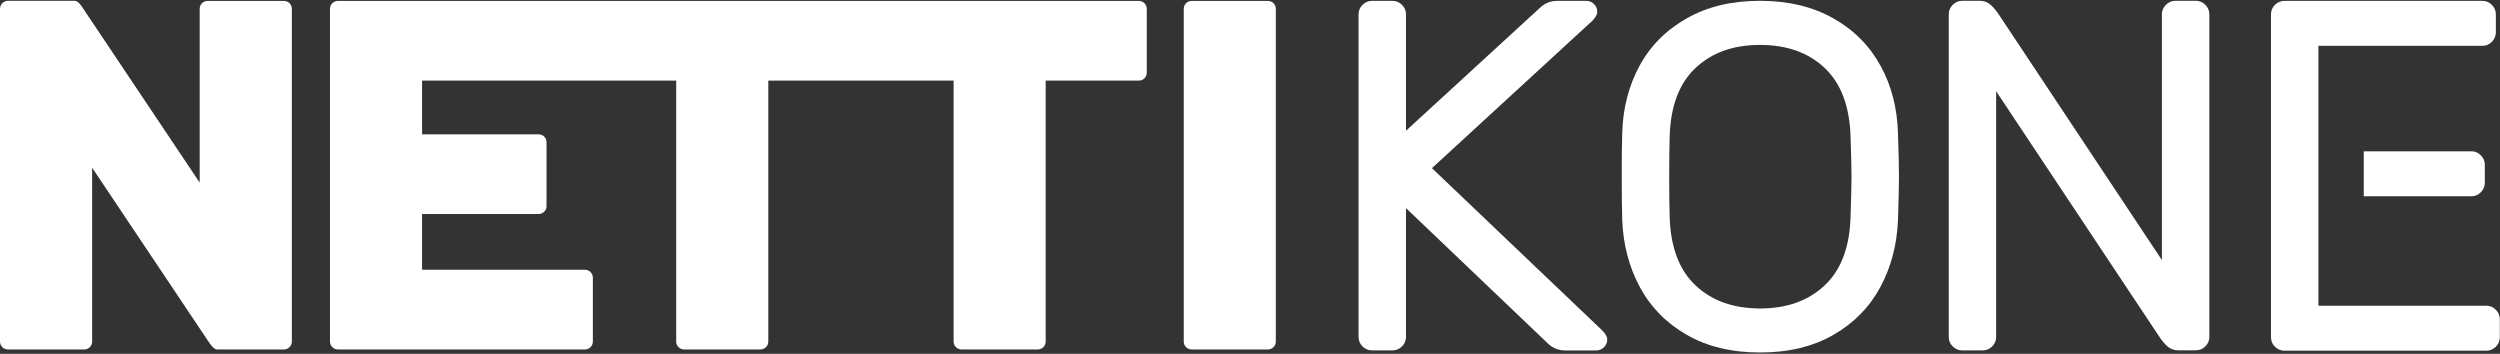
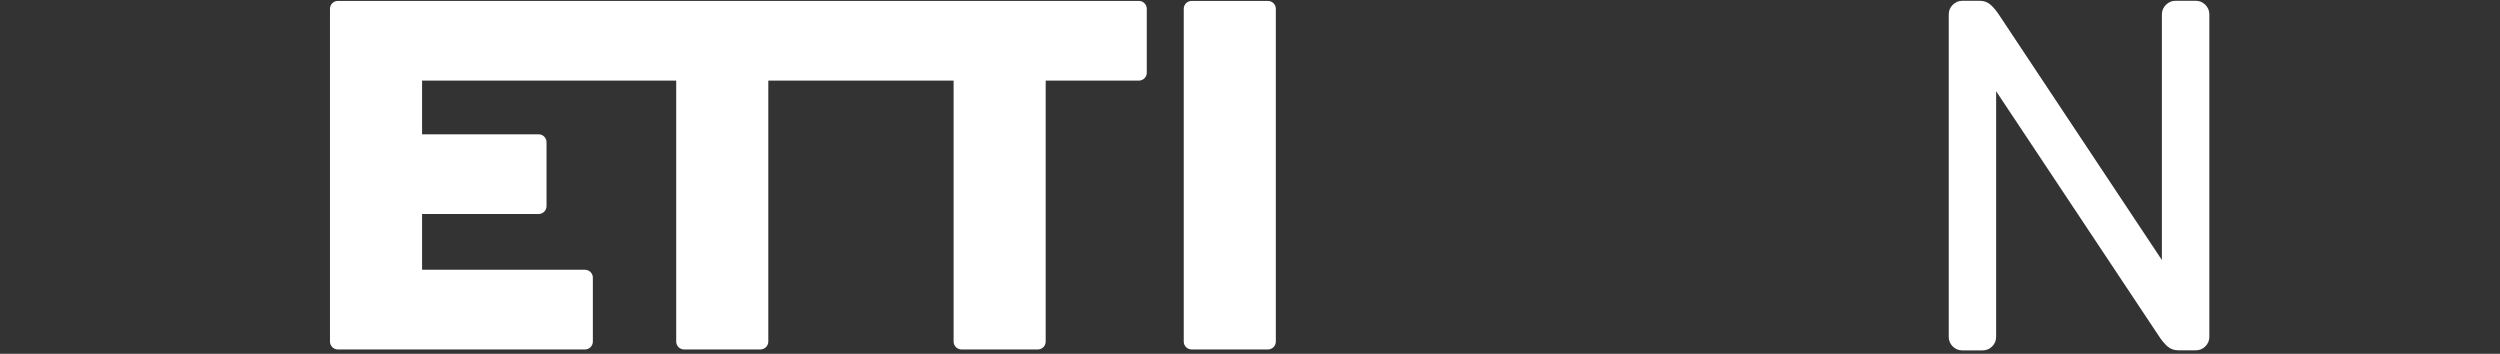
<svg xmlns="http://www.w3.org/2000/svg" width="106" height="15" xml:space="preserve" overflow="hidden">
  <rect width="100%" height="100%" fill="#333333" stroke="none" />
  <g transform="translate(-368 -260)">
-     <path d="M12.037 0.005 8.801 0.005C8.617 0.005 8.467 0.155 8.467 0.339L8.467 0.82C8.467 0.82 8.467 0.831 8.467 0.836L8.467 7.709 3.81 0.752 3.634 0.492C3.634 0.492 3.629 0.479 3.629 0.479 3.629 0.479 3.584 0.41 3.568 0.389 3.555 0.371 3.473 0.252 3.445 0.21 3.363 0.095 3.271 0 3.166 0L0.337 0C0.153 0 0 0.155 0 0.339L0 14.449C0 14.633 0.15 14.783 0.334 14.783L3.573 14.783C3.757 14.783 3.907 14.633 3.907 14.449L3.907 14.217C3.907 14.217 3.907 14.215 3.907 14.212L3.907 7.078 8.74 14.299C8.74 14.299 8.743 14.304 8.745 14.307L8.745 14.307C8.745 14.307 8.759 14.328 8.78 14.362 8.785 14.37 8.79 14.38 8.798 14.388 8.83 14.435 8.874 14.501 8.924 14.567 9.027 14.704 9.121 14.783 9.208 14.783L12.04 14.783C12.224 14.783 12.374 14.633 12.374 14.449L12.374 0.339C12.374 0.155 12.224 0.005 12.04 0.005" fill="#FFFFFF" transform="matrix(1 0 0 1 368 260.034)" />
    <path d="M48.292 0.005 14.325 0.005C14.141 0.005 13.991 0.155 13.991 0.339L13.991 14.449C13.991 14.633 14.141 14.783 14.325 14.783L24.803 14.783C24.987 14.783 25.137 14.633 25.137 14.449L25.137 13.967C25.137 13.967 25.137 13.957 25.137 13.952L25.137 12.235C25.137 12.235 25.137 12.224 25.137 12.219L25.137 11.738C25.137 11.554 24.987 11.404 24.803 11.404L24.322 11.404C24.322 11.404 24.317 11.404 24.317 11.404L17.896 11.404 17.896 9.04 22.35 9.04C22.35 9.04 22.355 9.04 22.358 9.04L22.839 9.04C23.023 9.04 23.173 8.89 23.173 8.706L23.173 8.225C23.173 8.225 23.173 8.212 23.173 8.204L23.173 6.497C23.173 6.497 23.173 6.484 23.173 6.476L23.173 5.995C23.173 5.811 23.023 5.661 22.839 5.661L22.358 5.661C22.358 5.661 22.35 5.661 22.345 5.661L17.896 5.661 17.896 3.384 28.671 3.384 28.671 13.954C28.671 13.954 28.671 13.962 28.671 13.967L28.671 14.449C28.671 14.633 28.821 14.783 29.005 14.783L32.242 14.783C32.426 14.783 32.576 14.633 32.576 14.449L32.576 13.967C32.576 13.967 32.576 13.967 32.576 13.965L32.576 3.384 40.433 3.384 40.433 14.212 40.433 14.212 40.433 14.449C40.433 14.633 40.583 14.783 40.767 14.783L44.003 14.783C44.188 14.783 44.337 14.633 44.337 14.449L44.337 13.967 44.337 13.967 44.337 3.384 48.289 3.384C48.473 3.384 48.623 3.234 48.623 3.05L48.623 0.339C48.623 0.155 48.473 0.005 48.289 0.005" fill="#FFFFFF" transform="matrix(1 0 0 1 368 260.034)" />
    <path d="M53.761 0.005 50.524 0.005C50.34 0.005 50.191 0.155 50.191 0.339L50.191 14.449C50.191 14.633 50.34 14.783 50.524 14.783L53.761 14.783C53.945 14.783 54.095 14.633 54.095 14.449L54.095 0.339C54.095 0.155 53.945 0.005 53.761 0.005" fill="#FFFFFF" transform="matrix(1 0 0 1 368 260.034)" />
-     <path d="M104.785 6.382 100.223 6.382 100.223 8.288 104.785 8.288C104.94 8.288 105.074 8.23 105.188 8.117 105.301 8.004 105.356 7.87 105.356 7.715L105.356 6.952C105.356 6.797 105.301 6.663 105.188 6.55 105.074 6.437 104.94 6.379 104.785 6.379" fill="#FFFFFF" transform="matrix(1 0 0 1 368 260.034)" />
-     <path d="M105.824 13.1C105.711 12.987 105.577 12.929 105.422 12.929L98.301 12.929 98.301 12.663C98.301 12.663 98.301 5.233 98.301 5.233L98.301 5.233 98.301 1.909 105.251 1.909C105.406 1.909 105.54 1.854 105.653 1.741 105.766 1.628 105.824 1.494 105.824 1.338L105.824 0.573C105.824 0.418 105.766 0.284 105.653 0.171 105.54 0.058 105.406 0.003 105.251 0.003L96.86 0.003C96.705 0.003 96.571 0.06 96.458 0.171 96.345 0.284 96.29 0.418 96.29 0.573L96.29 14.265C96.29 14.42 96.345 14.554 96.458 14.667 96.571 14.78 96.705 14.835 96.86 14.835L105.422 14.835C105.577 14.835 105.711 14.78 105.824 14.667 105.937 14.554 105.992 14.42 105.992 14.265L105.992 13.502C105.992 13.347 105.934 13.213 105.824 13.1" fill="#FFFFFF" transform="matrix(1 0 0 1 368 260.034)" />
-     <path d="M60.716 7.094 67.513 0.849C67.655 0.707 67.724 0.581 67.724 0.468 67.724 0.342 67.679 0.231 67.587 0.139 67.495 0.047 67.387 0.003 67.258 0.003L66.03 0.003C65.733 0.003 65.481 0.108 65.268 0.321L59.614 5.509 59.614 0.573C59.614 0.418 59.559 0.284 59.443 0.171 59.33 0.058 59.196 0.003 59.041 0.003L58.173 0.003C58.018 0.003 57.884 0.06 57.771 0.171 57.658 0.284 57.603 0.418 57.603 0.573L57.603 14.252C57.603 14.407 57.658 14.541 57.771 14.654 57.884 14.767 58.018 14.822 58.173 14.822L59.041 14.822C59.196 14.822 59.33 14.767 59.443 14.654 59.556 14.541 59.614 14.407 59.614 14.252L59.614 8.79 65.607 14.507C65.817 14.72 66.072 14.825 66.369 14.825L67.681 14.825C67.808 14.825 67.918 14.78 68.01 14.688 68.102 14.596 68.147 14.486 68.147 14.359 68.147 14.246 68.076 14.12 67.936 13.978L60.716 7.097Z" fill="#FFFFFF" transform="matrix(1 0 0 1 368 260.034)" />
-     <path d="M79.74 2.766C79.282 1.917 78.615 1.244 77.739 0.747 76.863 0.25 75.825 0 74.626 0 73.427 0 72.388 0.247 71.513 0.747 70.637 1.244 69.969 1.917 69.511 2.766 69.054 3.615 68.809 4.565 68.783 5.614 68.767 6.029 68.762 6.642 68.762 7.457 68.762 8.272 68.77 8.885 68.783 9.3 68.825 10.349 69.075 11.299 69.535 12.148 69.993 12.997 70.658 13.67 71.526 14.167 72.393 14.664 73.427 14.912 74.628 14.912 75.83 14.912 76.863 14.664 77.731 14.167 78.599 13.67 79.261 12.997 79.722 12.148 80.179 11.299 80.431 10.349 80.474 9.3 80.502 8.472 80.516 7.857 80.516 7.457 80.516 7.057 80.502 6.442 80.474 5.614 80.445 4.565 80.203 3.615 79.743 2.766M78.462 9.195C78.42 10.465 78.052 11.425 77.36 12.072 76.669 12.721 75.759 13.045 74.628 13.045 73.498 13.045 72.588 12.721 71.896 12.072 71.205 11.422 70.837 10.465 70.795 9.195 70.781 8.782 70.774 8.201 70.774 7.457 70.774 6.713 70.781 6.132 70.795 5.719 70.837 4.449 71.205 3.489 71.896 2.842 72.588 2.193 73.498 1.87 74.628 1.87 75.759 1.87 76.669 2.193 77.36 2.842 78.052 3.492 78.417 4.452 78.462 5.719 78.491 6.547 78.504 7.128 78.504 7.457 78.504 7.786 78.491 8.369 78.462 9.195" fill="#FFFFFF" transform="matrix(1 0 0 1 368 260.034)" />
    <path d="M93.105 0 92.238 0C92.082 0 91.948 0.058 91.835 0.171 91.722 0.284 91.664 0.418 91.664 0.573L91.664 10.991 84.786 0.636C84.66 0.439 84.531 0.284 84.404 0.171 84.278 0.058 84.121 -2.91924e-17 83.939 -2.91924e-17L83.198 -2.91924e-17C83.043 -2.91924e-17 82.908 0.058 82.795 0.171 82.682 0.284 82.627 0.418 82.627 0.573L82.627 14.252C82.627 14.407 82.682 14.541 82.795 14.654 82.908 14.767 83.043 14.822 83.198 14.822L84.065 14.822C84.221 14.822 84.355 14.767 84.468 14.654 84.581 14.541 84.636 14.407 84.636 14.252L84.636 3.834 91.517 14.186C91.643 14.383 91.77 14.538 91.898 14.651 92.025 14.764 92.18 14.819 92.364 14.819L93.105 14.819C93.26 14.819 93.394 14.764 93.508 14.651 93.621 14.538 93.676 14.404 93.676 14.249L93.676 0.573C93.676 0.418 93.618 0.284 93.508 0.171 93.394 0.058 93.26 2.91924e-17 93.105 2.91924e-17" fill="#FFFFFF" transform="matrix(1 0 0 1 368 260.034)" />
  </g>
</svg>